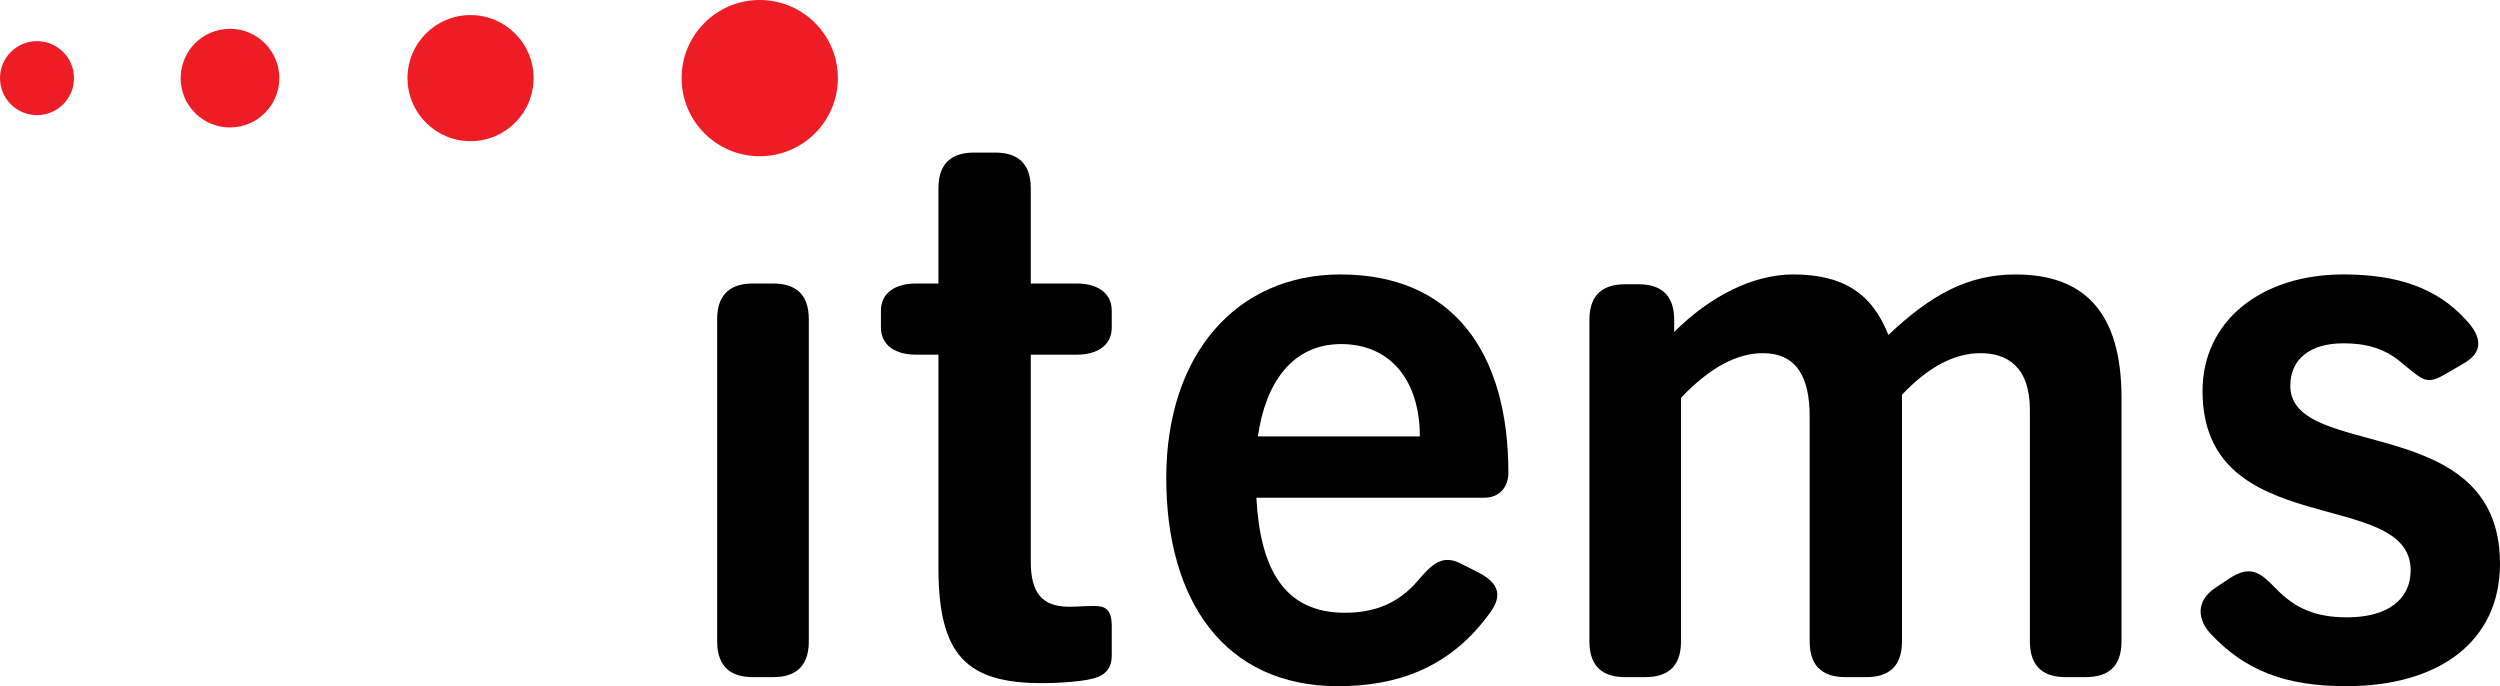
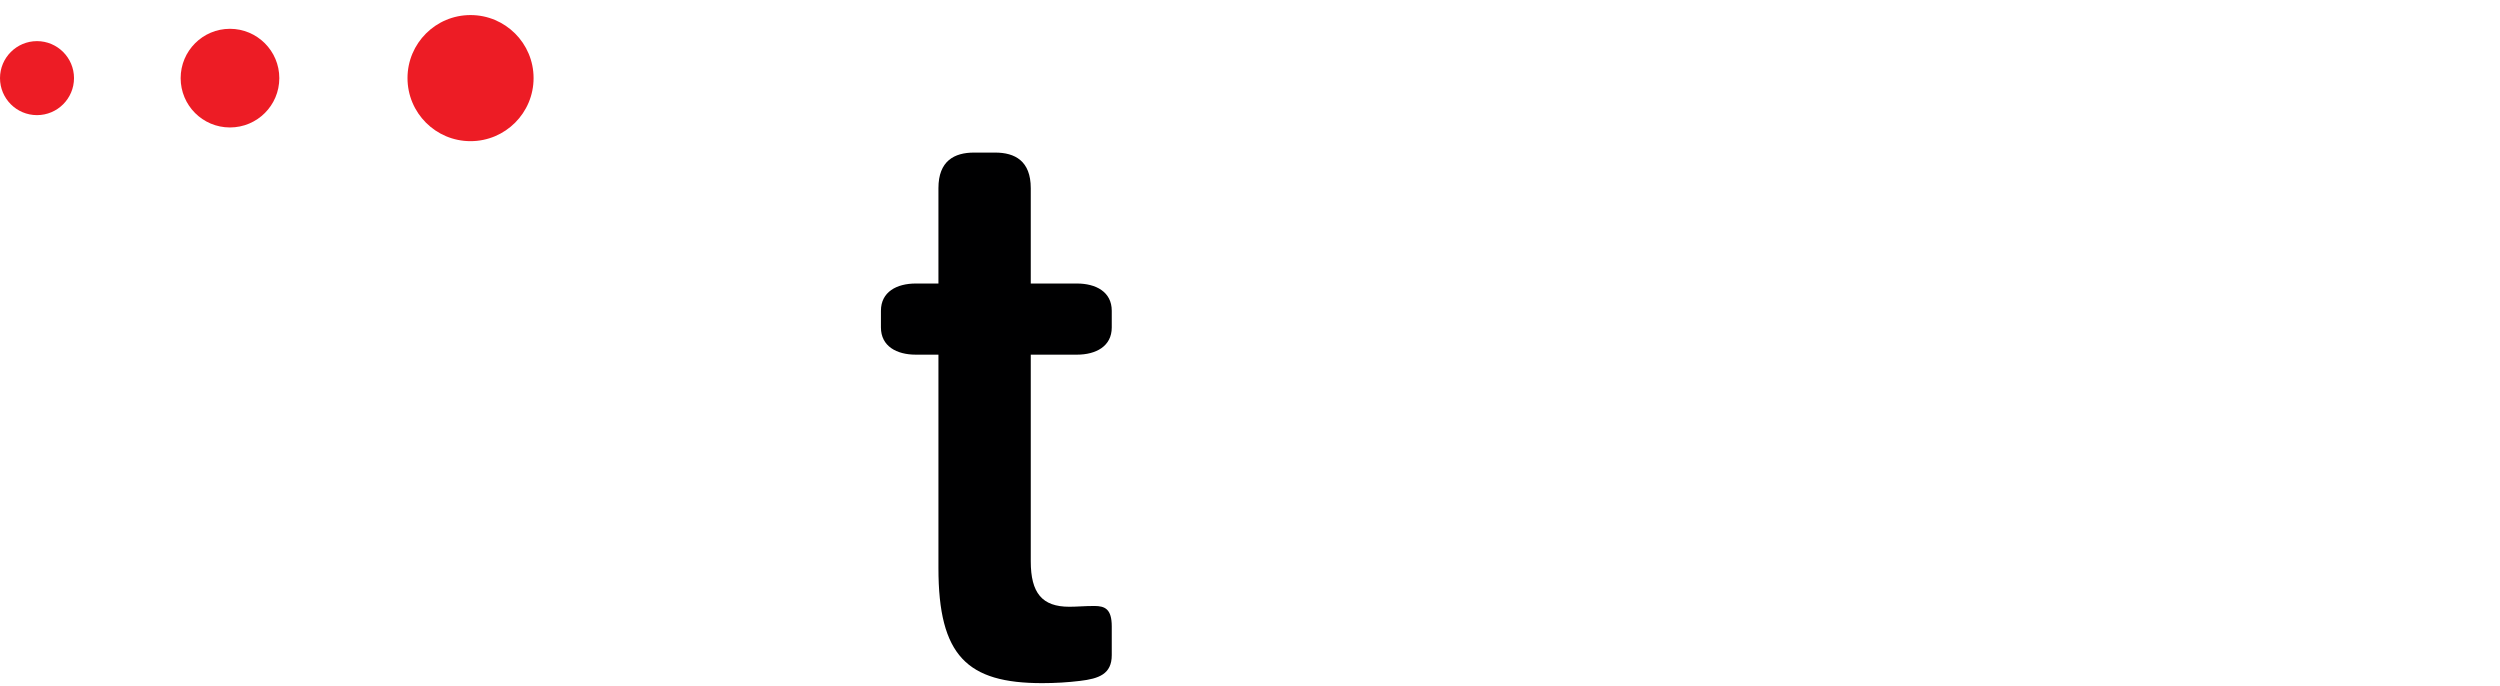
<svg xmlns="http://www.w3.org/2000/svg" id="a" viewBox="0 0 600 164.684">
  <defs>
    <style>.b{fill:#000001;}.b,.c{stroke-width:0px;}.c{fill:#ed1c25;}</style>
  </defs>
  <path class="c" d="M97.801,18.742c0-8.358,6.774-15.126,15.126-15.126s15.132,6.768,15.132,15.126-6.774,15.138-15.132,15.138-15.126-6.78-15.126-15.138Z" />
-   <path class="c" d="M163.584,18.748c0-10.354,8.388-18.748,18.748-18.748s18.755,8.394,18.755,18.748-8.401,18.748-18.755,18.748-18.748-8.394-18.748-18.748Z" />
  <path class="c" d="M43.357,18.755c0-6.538,5.298-11.842,11.83-11.842s11.848,5.304,11.848,11.842-5.298,11.836-11.848,11.836-11.83-5.298-11.83-11.836Z" />
  <path class="c" d="M0,18.748c0-4.893,3.986-8.878,8.878-8.878s8.884,3.986,8.884,8.878-3.973,8.884-8.884,8.884S0,23.647,0,18.748Z" />
-   <path class="b" d="M172.123,76.585c0-6.544,3.828-8.54,8.546-8.54h4.911c4.717,0,8.534,1.996,8.534,8.54v77.377c0,6.544-3.816,8.546-8.534,8.546h-4.911c-4.717,0-8.546-2.002-8.546-8.546v-77.377Z" />
  <path class="b" d="M225.224,85.118h-5.449c-4.542,0-8.352-1.996-8.352-6.532v-4.004c0-4.542,3.81-6.538,8.352-6.538h5.449v-22.891c0-6.538,3.816-8.534,8.54-8.534h5.086c4.723,0,8.534,1.996,8.534,8.534v22.891h11.086c4.542,0,8.352,1.996,8.352,6.538v4.004c0,4.536-3.81,6.532-8.352,6.532h-11.086v49.593c0,7.632,2.728,10.91,9.265,10.91,1.82,0,3.635-.187,5.993-.187,2.546,0,4.179.72,4.179,4.905v6.895c0,4.548-3.084,5.643-7.626,6.181-2.903.357-5.993.538-9.084.538-17.974,0-24.887-6.532-24.887-27.609v-51.226Z" />
-   <path class="b" d="M279.903,114.735c0-29.973,17.079-48.867,41.791-48.867,26.877,0,40.321,18.537,40.321,47.591,0,3.266-2.002,5.993-5.806,5.993h-54.679c.901,16.892,6.538,27.609,21.252,27.609,7.264,0,12.888-2.353,17.436-7.62,3.266-3.828,5.812-6.532,10.354-4.185l3.992,2.002c6.913,3.459,5.086,7.264,2.365,10.711-9.441,12.537-21.984,16.716-35.785,16.716-27.433,0-41.241-20.708-41.241-49.95ZM340.763,104.738c0-13.438-7.088-22.16-18.894-22.16s-18.168,9.441-19.976,22.16h38.87Z" />
-   <path class="b" d="M381.459,76.76c0-6.544,3.816-8.534,8.534-8.534h3.266c4.729,0,8.546,1.99,8.546,8.534v2.915c8.534-8.54,18.894-13.807,28.522-13.807,11.806,0,18.888,4.348,22.885,14.527,10.167-9.634,19.075-14.527,30.518-14.527,16.166,0,25.431,8.715,25.431,29.604v58.489c0,6.544-3.81,8.546-8.546,8.546h-4.893c-4.723,0-8.546-2.002-8.546-8.546v-55.574c0-10.541-5.631-13.626-11.806-13.626s-12.356,3.084-18.894,9.979v59.221c0,6.544-3.804,8.546-8.534,8.546h-5.08c-4.729,0-8.54-2.002-8.54-8.546v-53.941c0-9.447-3.084-15.259-11.267-15.259-5.993,0-12.543,3.26-19.613,10.711v58.489c0,6.544-3.822,8.546-8.54,8.546h-4.911c-4.717,0-8.534-2.002-8.534-8.546v-77.201Z" />
-   <path class="b" d="M531.695,141.073l3.272-2.183c5.449-3.635,7.814-1.089,11.255,2.359,4.548,4.729,9.447,6.913,17.079,6.913,9.81,0,15.259-4.367,15.259-11.261,0-20.176-49.95-6.731-49.95-43.061,0-16.722,13.977-27.972,33.784-27.972,12.713,0,22.347,3.084,29.429,10.892,3.078,3.278,4.905,7.27-.363,10.36l-4.367,2.546c-4.899,2.903-5.437,1.633-11.08-2.909-3.992-3.266-8.352-4.361-13.62-4.361-7.995,0-12.719,3.816-12.719,10.173,0,18.174,50.325,6,50.325,42.686,0,18.9-14.896,29.429-36.88,29.429-14.715,0-24.343-3.81-32.52-12.531-3.09-3.272-3.81-7.814,1.095-11.08Z" />
</svg>